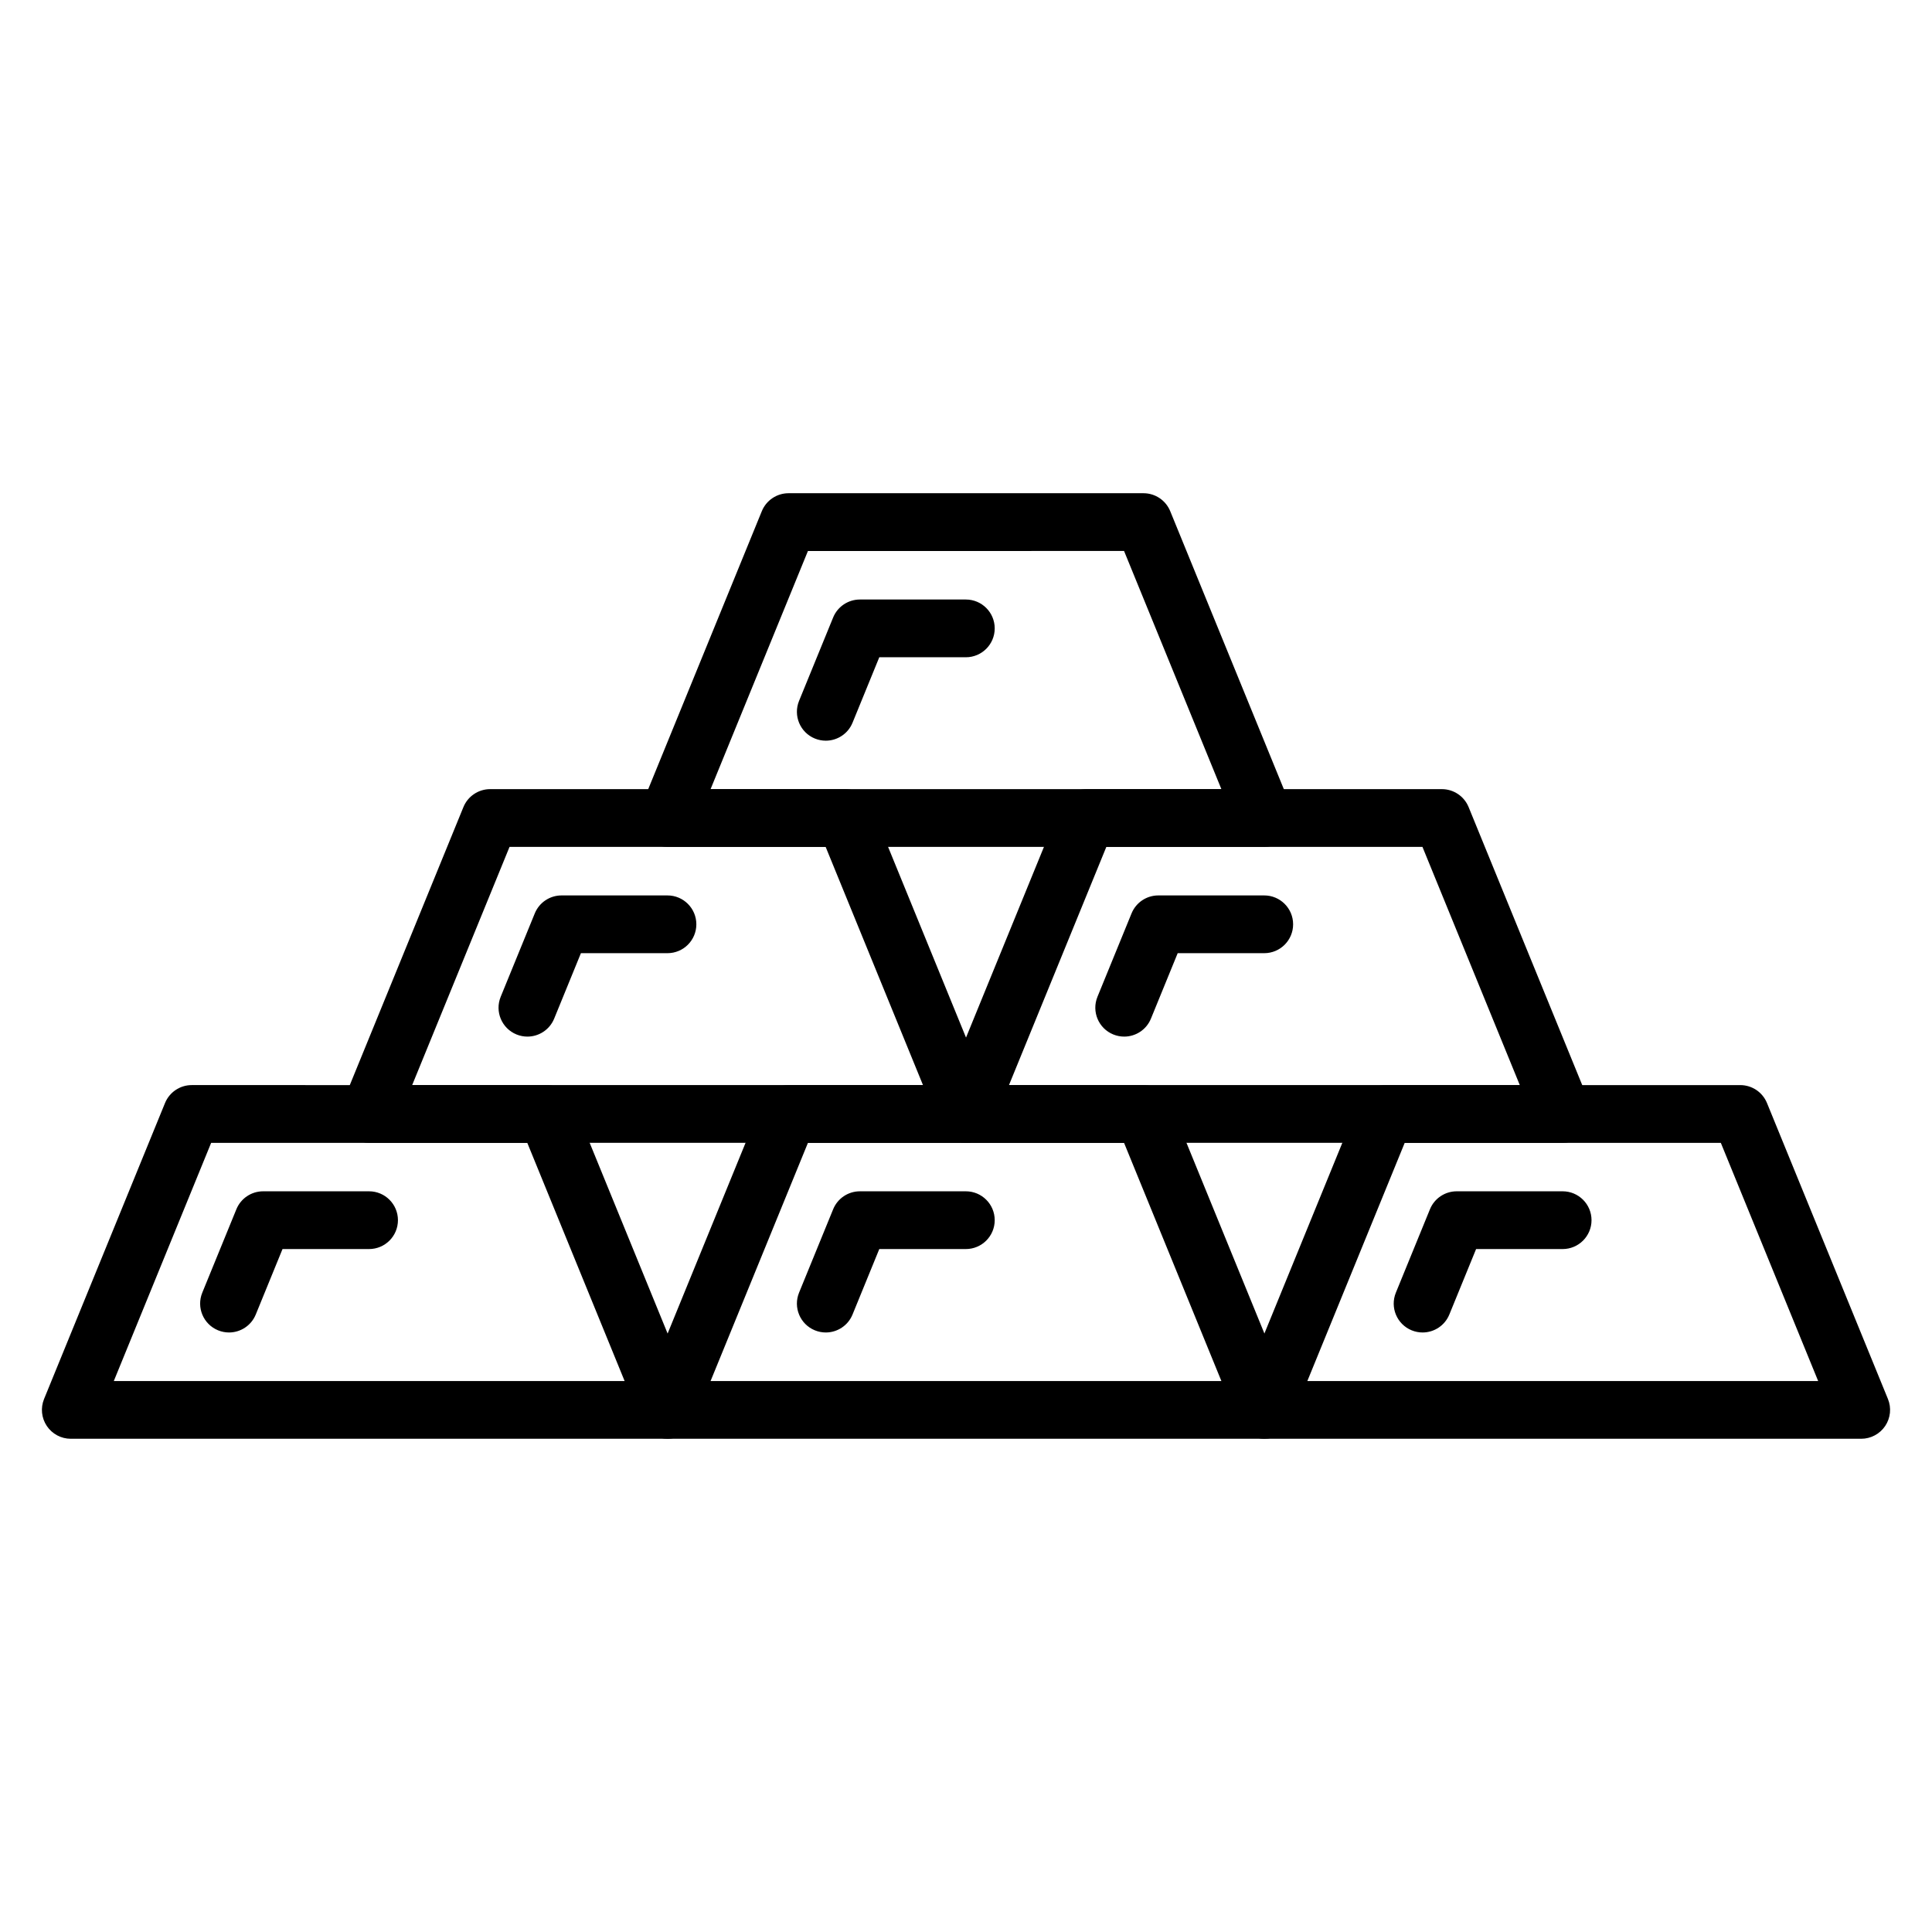
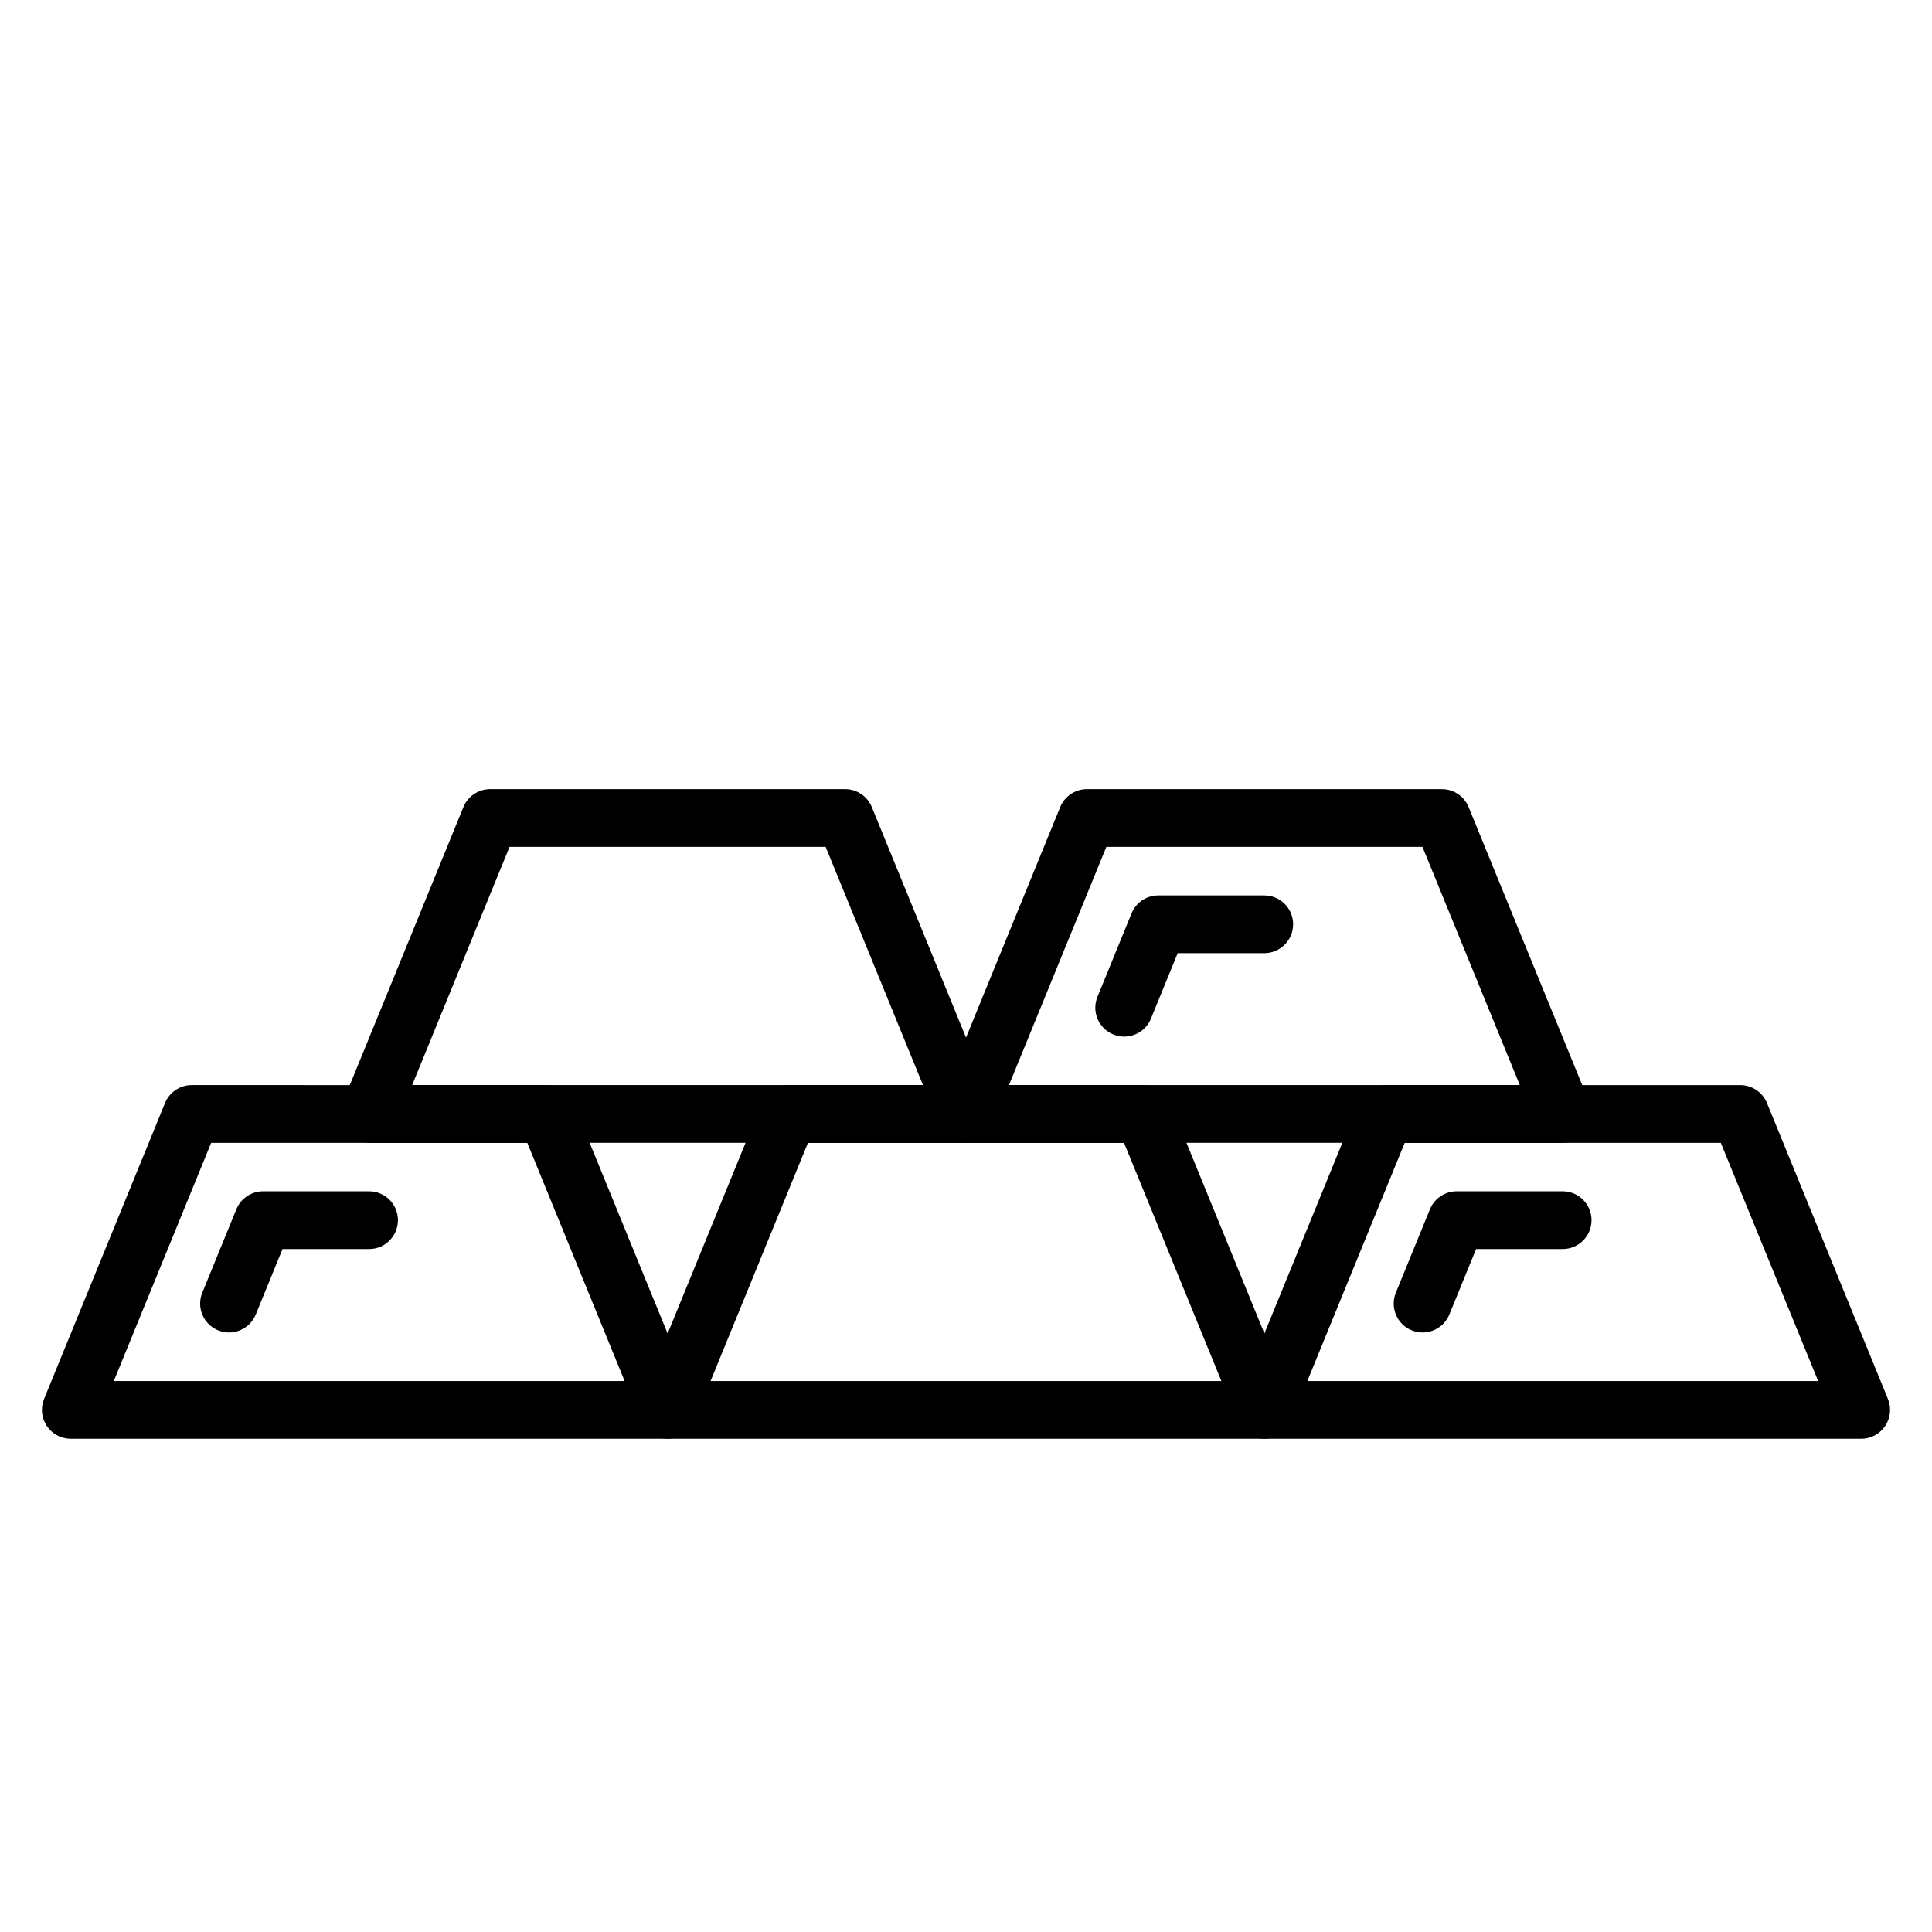
<svg xmlns="http://www.w3.org/2000/svg" fill="#000000" width="800px" height="800px" version="1.1" viewBox="144 144 512 512">
  <g>
    <path d="m320.92 525.29h-158.16c-2.551 0-4.934-1.27-6.352-3.387-1.422-2.117-1.695-4.801-0.73-7.16l32.051-78.426c1.176-2.875 3.977-4.758 7.086-4.758l94.059 0.004c3.109 0 5.91 1.883 7.086 4.758l32.051 78.422c0.965 2.359 0.688 5.043-0.73 7.16-1.43 2.117-3.812 3.387-6.363 3.387zm-146.76-15.305h135.37l-25.793-63.117h-83.781z" />
    <path d="m204.69 497.12c-0.965 0-1.945-0.184-2.891-0.57-3.914-1.598-5.789-6.066-4.191-9.98l9.035-22.105c1.176-2.875 3.977-4.758 7.086-4.758h28.078c4.227 0 7.652 3.426 7.652 7.652 0 4.227-3.426 7.652-7.652 7.652h-22.938l-7.09 17.348c-1.215 2.969-4.074 4.762-7.09 4.762z" />
    <path d="m479.08 525.29h-158.16c-2.551 0-4.934-1.27-6.352-3.387-1.422-2.117-1.695-4.801-0.73-7.16l32.051-78.426c1.176-2.875 3.977-4.758 7.086-4.758l94.059 0.004c3.109 0 5.91 1.883 7.086 4.758l32.051 78.422c0.965 2.359 0.691 5.043-0.73 7.16-1.426 2.117-3.812 3.387-6.359 3.387zm-146.77-15.305h135.37l-25.793-63.117h-83.777z" />
-     <path d="m362.84 497.12c-0.965 0-1.945-0.184-2.891-0.57-3.914-1.598-5.789-6.066-4.191-9.98l9.035-22.105c1.176-2.875 3.977-4.758 7.086-4.758h28.078c4.227 0 7.652 3.426 7.652 7.652 0 4.227-3.426 7.652-7.652 7.652h-22.938l-7.09 17.348c-1.211 2.969-4.074 4.762-7.09 4.762z" />
    <path d="m637.23 525.29h-158.16c-2.547 0-4.934-1.27-6.352-3.387-1.418-2.117-1.695-4.801-0.73-7.16l32.051-78.422c1.176-2.875 3.977-4.758 7.086-4.758h94.059c3.109 0 5.91 1.883 7.086 4.758l32.051 78.422c0.965 2.359 0.691 5.043-0.73 7.16-1.426 2.117-3.816 3.387-6.363 3.387zm-146.77-15.305h135.37l-25.793-63.117h-83.777z" />
    <path d="m521 497.12c-0.965 0-1.945-0.184-2.891-0.57-3.914-1.598-5.789-6.066-4.191-9.98l9.035-22.105c1.176-2.875 3.977-4.758 7.086-4.758h28.078c4.227 0 7.652 3.426 7.652 7.652 0 4.227-3.426 7.652-7.652 7.652h-22.938l-7.09 17.348c-1.215 2.969-4.074 4.762-7.09 4.762z" />
    <path d="m400 446.86h-158.16c-2.551 0-4.934-1.27-6.352-3.387-1.422-2.117-1.695-4.801-0.73-7.16l32.051-78.426c1.176-2.875 3.977-4.758 7.086-4.758h94.059c3.109 0 5.91 1.883 7.086 4.758l32.051 78.422c0.965 2.359 0.691 5.043-0.73 7.16-1.426 2.121-3.812 3.391-6.359 3.391zm-146.77-15.305h135.37l-25.793-63.117h-83.777z" />
-     <path d="m283.77 418.71c-0.965 0-1.945-0.184-2.891-0.57-3.914-1.602-5.789-6.066-4.191-9.98l9.035-22.105c1.176-2.875 3.977-4.758 7.086-4.758h28.078c4.227 0 7.652 3.426 7.652 7.652 0 4.227-3.426 7.652-7.652 7.652h-22.938l-7.09 17.348c-1.215 2.965-4.074 4.762-7.09 4.762z" />
    <path d="m558.16 446.86h-158.16c-2.551 0-4.934-1.27-6.352-3.387-1.422-2.117-1.695-4.801-0.73-7.16l32.047-78.426c1.176-2.875 3.977-4.758 7.086-4.758h94.059c3.109 0 5.91 1.883 7.086 4.758l32.051 78.422c0.965 2.359 0.691 5.043-0.73 7.16-1.422 2.121-3.812 3.391-6.359 3.391zm-146.77-15.305h135.37l-25.793-63.117h-83.777z" />
    <path d="m441.92 418.71c-0.965 0-1.945-0.184-2.891-0.57-3.914-1.598-5.789-6.066-4.191-9.98l9.035-22.105c1.176-2.875 3.977-4.758 7.086-4.758h28.078c4.227 0 7.652 3.426 7.652 7.652 0 4.227-3.426 7.652-7.652 7.652h-22.938l-7.09 17.348c-1.211 2.965-4.07 4.762-7.09 4.762z" />
-     <path d="m479.08 368.44h-158.16c-2.551 0-4.934-1.27-6.352-3.387-1.422-2.117-1.695-4.801-0.73-7.16l32.051-78.426c1.176-2.875 3.977-4.758 7.086-4.758h94.059c3.109 0 5.91 1.883 7.086 4.758l32.051 78.422c0.965 2.359 0.691 5.043-0.73 7.16-1.426 2.121-3.812 3.391-6.359 3.391zm-146.77-15.309h135.37l-25.793-63.117-83.777 0.004z" />
-     <path d="m362.84 340.29c-0.965 0-1.945-0.184-2.891-0.57-3.914-1.598-5.789-6.066-4.191-9.98l9.035-22.105c1.176-2.875 3.977-4.758 7.086-4.758h28.078c4.227 0 7.652 3.426 7.652 7.652 0 4.227-3.426 7.652-7.652 7.652h-22.938l-7.09 17.348c-1.211 2.965-4.074 4.762-7.09 4.762z" />
  </g>
</svg>